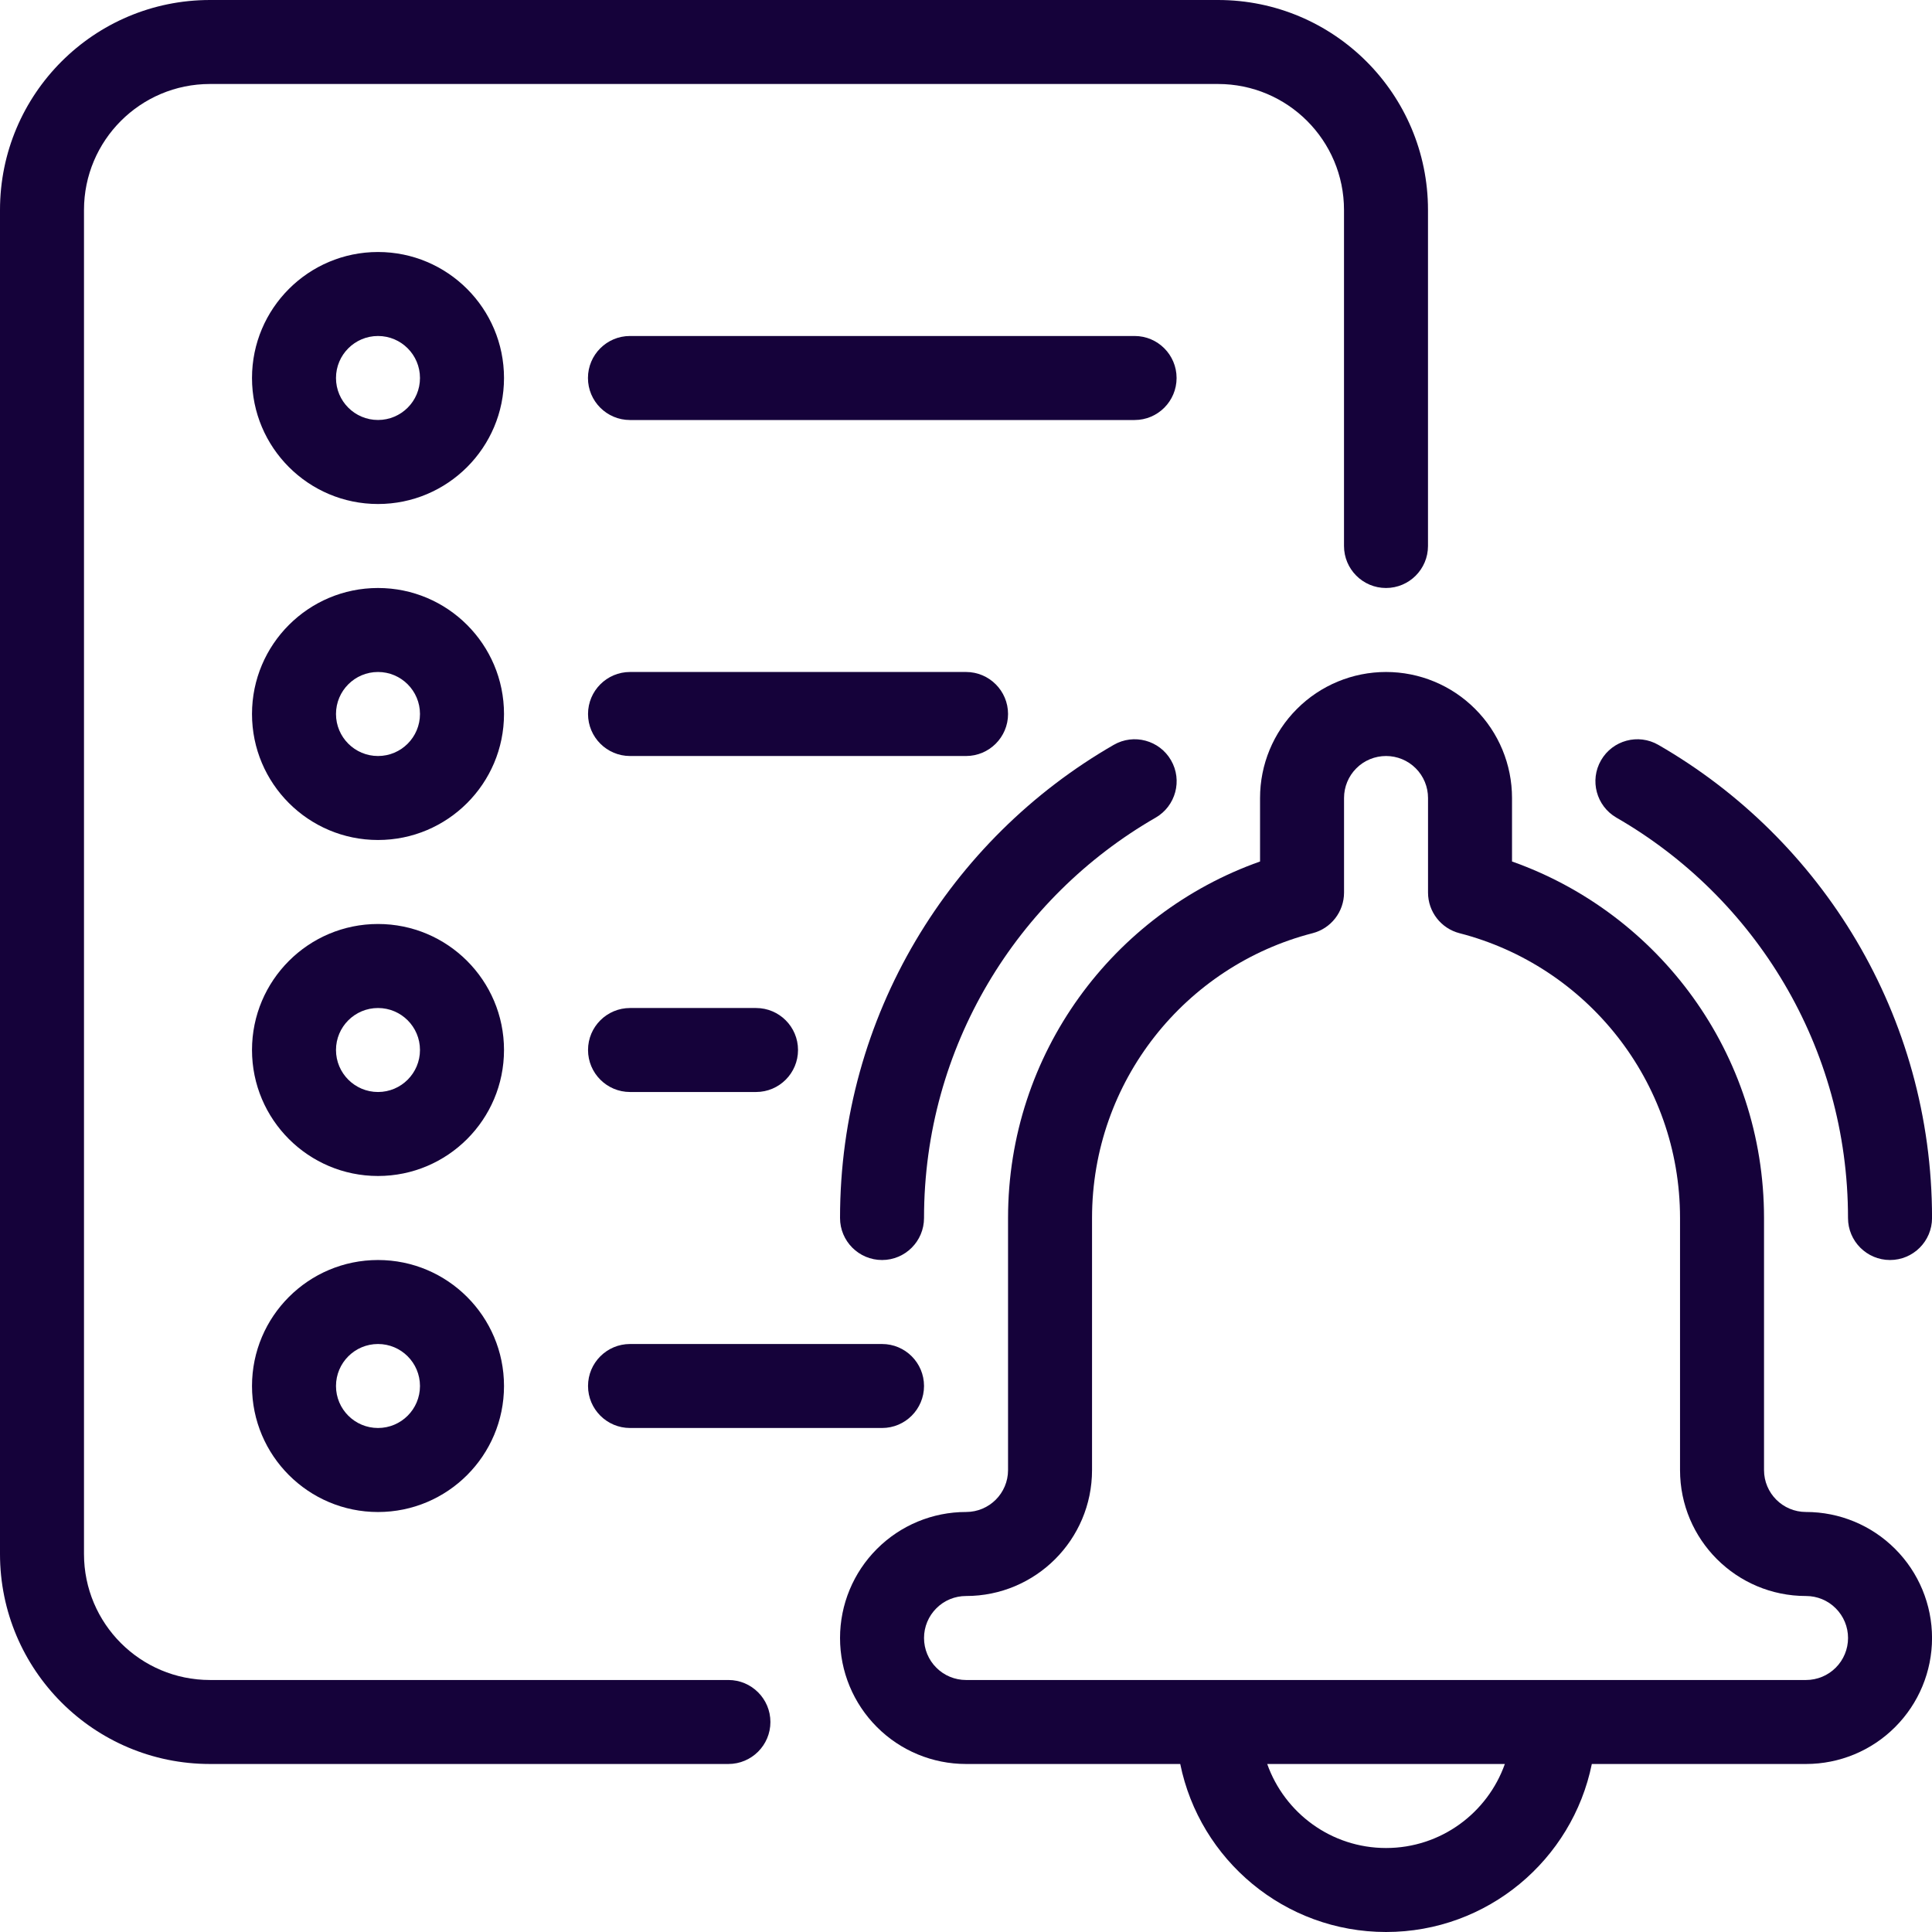
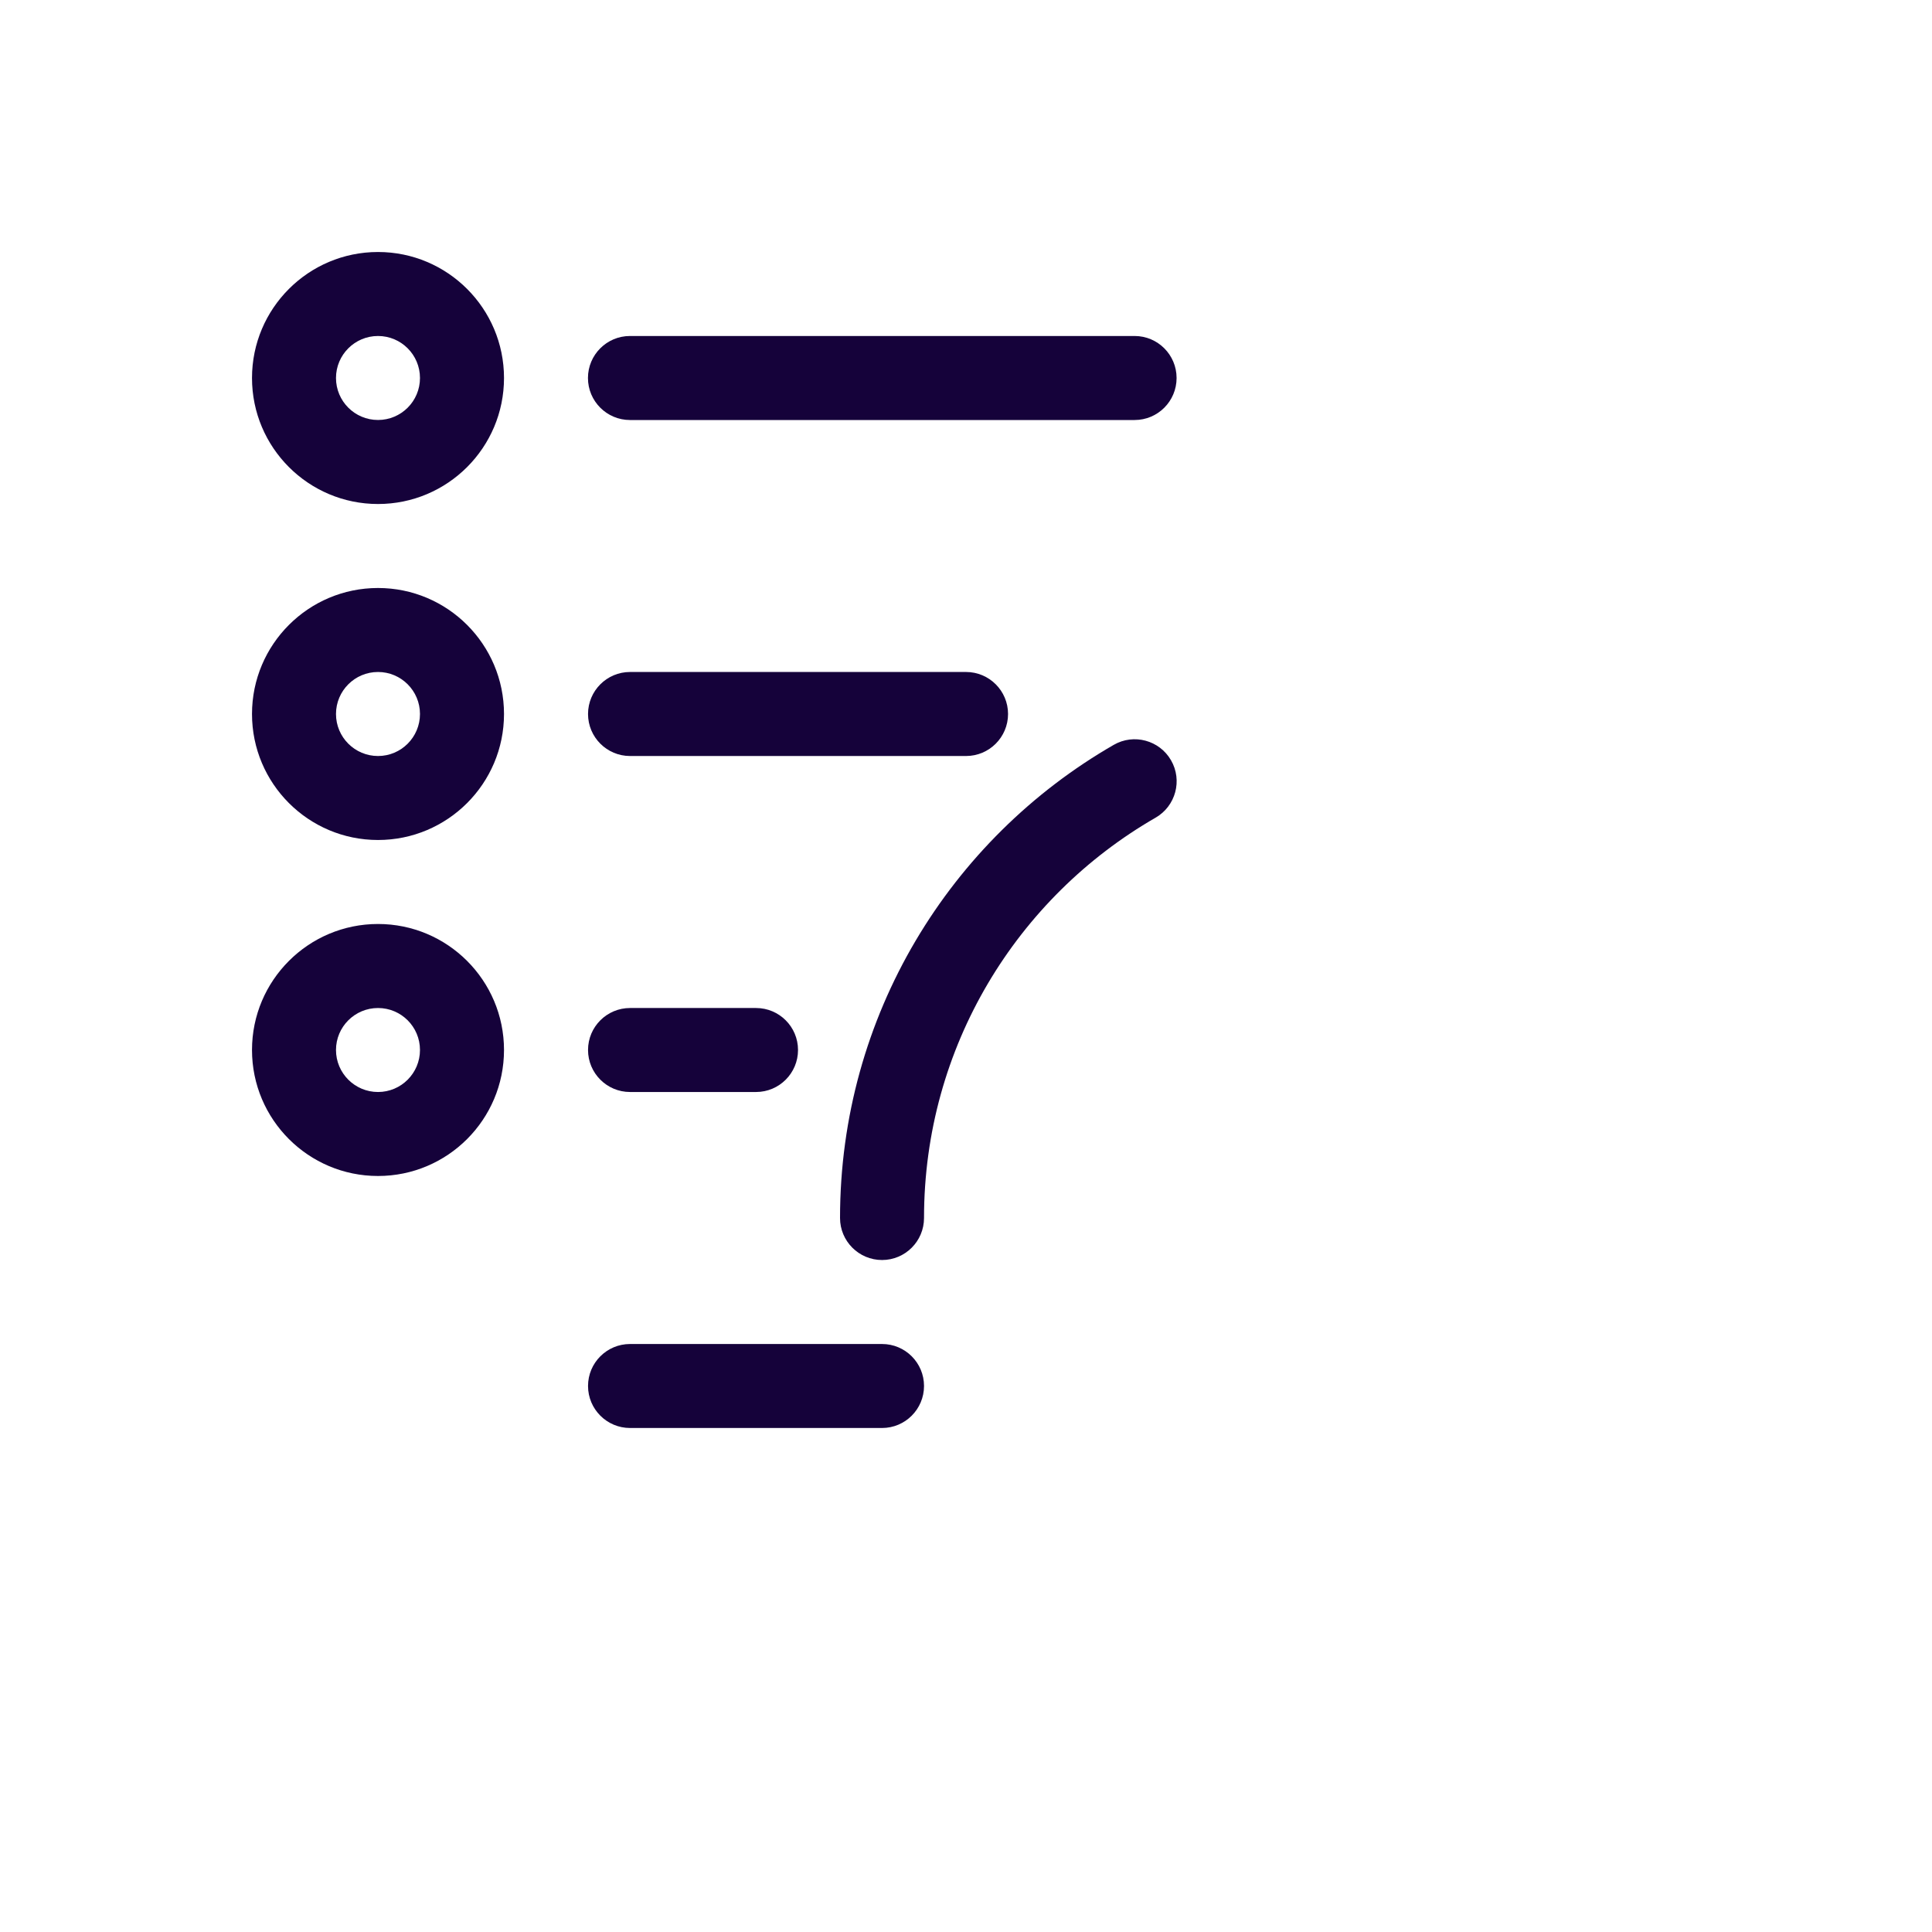
<svg xmlns="http://www.w3.org/2000/svg" width="55" height="55" viewBox="0 0 55 55" fill="none">
-   <path fill-rule="evenodd" clip-rule="evenodd" d="M33.599 50.217C34.154 52.945 36.568 55 39.458 55C42.347 55 44.761 52.945 45.316 50.217H51.414C52.366 50.217 53.278 49.84 53.95 49.166C54.623 48.494 55.001 47.582 55.001 46.63C55.001 45.679 54.623 44.766 53.95 44.094C53.278 43.421 52.366 43.043 51.414 43.043H51.412C50.753 43.043 50.218 42.509 50.218 41.85C50.218 38.361 50.218 34.674 50.218 34.674C50.218 29.988 47.223 26.003 43.044 24.525V22.717C43.044 21.766 42.667 20.853 41.993 20.181C41.322 19.508 40.409 19.13 39.458 19.13C38.506 19.13 37.593 19.508 36.922 20.181C36.248 20.853 35.871 21.766 35.871 22.717V24.525C31.692 26.003 28.697 29.988 28.697 34.674V41.85C28.697 42.509 28.162 43.043 27.503 43.043H27.501C26.549 43.043 25.637 43.421 24.965 44.094C24.292 44.766 23.914 45.679 23.914 46.63C23.914 47.582 24.292 48.494 24.965 49.166C25.637 49.84 26.549 50.217 27.501 50.217H33.599ZM36.075 50.217C36.568 51.61 37.897 52.609 39.458 52.609C41.018 52.609 42.347 51.61 42.84 50.217H36.075ZM39.458 21.522C39.141 21.522 38.836 21.647 38.612 21.872C38.387 22.096 38.262 22.401 38.262 22.717V25.41C38.262 25.955 37.892 26.432 37.364 26.567C33.754 27.496 31.088 30.774 31.088 34.674V41.85C31.088 43.83 29.483 45.435 27.503 45.435H27.501C27.184 45.435 26.879 45.56 26.656 45.785C26.431 46.009 26.305 46.313 26.305 46.63C26.305 46.947 26.431 47.252 26.656 47.476C26.879 47.7 27.184 47.826 27.501 47.826H51.414C51.731 47.826 52.036 47.7 52.259 47.476C52.484 47.252 52.61 46.947 52.61 46.63C52.61 46.313 52.484 46.009 52.259 45.785C52.036 45.56 51.731 45.435 51.414 45.435H51.412C49.432 45.435 47.827 43.83 47.827 41.85C47.827 38.361 47.827 34.674 47.827 34.674C47.827 30.774 45.161 27.496 41.551 26.567C41.023 26.432 40.653 25.955 40.653 25.41V22.717C40.653 22.401 40.528 22.096 40.303 21.872C40.079 21.647 39.774 21.522 39.458 21.522Z" fill="#15023A" />
-   <path fill-rule="evenodd" clip-rule="evenodd" d="M40.652 15.543V5.978C40.652 2.677 37.975 0 34.674 0H5.978C2.677 0 0 2.677 0 5.978V44.239C0 47.54 2.677 50.217 5.978 50.217H20.736C21.396 50.217 21.932 49.682 21.932 49.022C21.932 48.362 21.396 47.826 20.736 47.826H5.978C3.997 47.826 2.391 46.22 2.391 44.239V5.978C2.391 3.997 3.997 2.391 5.978 2.391H34.674C36.655 2.391 38.261 3.997 38.261 5.978V15.543C38.261 16.203 38.797 16.739 39.456 16.739C40.117 16.739 40.652 16.203 40.652 15.543Z" fill="#15023A" />
  <path fill-rule="evenodd" clip-rule="evenodd" d="M31.705 21.205C27.048 23.887 23.914 28.914 23.914 34.674C23.914 35.334 24.45 35.87 25.11 35.87C25.77 35.87 26.305 35.334 26.305 34.674C26.305 29.8 28.957 25.546 32.898 23.277C33.47 22.947 33.667 22.215 33.337 21.644C33.008 21.072 32.276 20.875 31.705 21.205Z" fill="#15023A" />
-   <path fill-rule="evenodd" clip-rule="evenodd" d="M55.001 34.674C55.001 28.914 51.867 23.887 47.21 21.205C46.639 20.875 45.907 21.072 45.578 21.644C45.248 22.215 45.445 22.947 46.017 23.277C49.958 25.546 52.609 29.8 52.609 34.674C52.609 35.334 53.145 35.87 53.805 35.87C54.465 35.87 55.001 35.334 55.001 34.674Z" fill="#15023A" />
  <path fill-rule="evenodd" clip-rule="evenodd" d="M10.761 7.174C8.781 7.174 7.174 8.781 7.174 10.761C7.174 12.741 8.781 14.348 10.761 14.348C12.741 14.348 14.348 12.741 14.348 10.761C14.348 8.781 12.741 7.174 10.761 7.174ZM10.761 9.565C11.421 9.565 11.956 10.101 11.956 10.761C11.956 11.421 11.421 11.956 10.761 11.956C10.101 11.956 9.565 11.421 9.565 10.761C9.565 10.101 10.101 9.565 10.761 9.565Z" fill="#15023A" />
  <path fill-rule="evenodd" clip-rule="evenodd" d="M10.761 16.739C8.781 16.739 7.174 18.346 7.174 20.326C7.174 22.306 8.781 23.913 10.761 23.913C12.741 23.913 14.348 22.306 14.348 20.326C14.348 18.346 12.741 16.739 10.761 16.739ZM10.761 19.13C11.421 19.13 11.956 19.666 11.956 20.326C11.956 20.986 11.421 21.522 10.761 21.522C10.101 21.522 9.565 20.986 9.565 20.326C9.565 19.666 10.101 19.13 10.761 19.13Z" fill="#15023A" />
  <path fill-rule="evenodd" clip-rule="evenodd" d="M10.761 26.304C8.781 26.304 7.174 27.911 7.174 29.891C7.174 31.871 8.781 33.478 10.761 33.478C12.741 33.478 14.348 31.871 14.348 29.891C14.348 27.911 12.741 26.304 10.761 26.304ZM10.761 28.696C11.421 28.696 11.956 29.231 11.956 29.891C11.956 30.551 11.421 31.087 10.761 31.087C10.101 31.087 9.565 30.551 9.565 29.891C9.565 29.231 10.101 28.696 10.761 28.696Z" fill="#15023A" />
-   <path fill-rule="evenodd" clip-rule="evenodd" d="M10.761 35.87C8.781 35.87 7.174 37.477 7.174 39.457C7.174 41.437 8.781 43.044 10.761 43.044C12.741 43.044 14.348 41.437 14.348 39.457C14.348 37.477 12.741 35.87 10.761 35.87ZM10.761 38.261C11.421 38.261 11.956 38.797 11.956 39.457C11.956 40.117 11.421 40.652 10.761 40.652C10.101 40.652 9.565 40.117 9.565 39.457C9.565 38.797 10.101 38.261 10.761 38.261Z" fill="#15023A" />
  <path fill-rule="evenodd" clip-rule="evenodd" d="M17.934 11.957H32.3C32.96 11.957 33.495 11.421 33.495 10.761C33.495 10.101 32.96 9.565 32.3 9.565H17.934C17.274 9.565 16.738 10.101 16.738 10.761C16.738 11.421 17.274 11.957 17.934 11.957Z" fill="#15023A" />
  <path fill-rule="evenodd" clip-rule="evenodd" d="M17.936 21.522H27.501C28.161 21.522 28.697 20.986 28.697 20.326C28.697 19.666 28.161 19.13 27.501 19.13H17.936C17.276 19.13 16.74 19.666 16.74 20.326C16.74 20.986 17.276 21.522 17.936 21.522Z" fill="#15023A" />
  <path fill-rule="evenodd" clip-rule="evenodd" d="M17.936 31.087H21.523C22.183 31.087 22.718 30.551 22.718 29.891C22.718 29.231 22.183 28.696 21.523 28.696H17.936C17.276 28.696 16.74 29.231 16.74 29.891C16.74 30.551 17.276 31.087 17.936 31.087Z" fill="#15023A" />
  <path fill-rule="evenodd" clip-rule="evenodd" d="M17.936 40.652H25.11C25.77 40.652 26.305 40.116 26.305 39.456C26.305 38.796 25.77 38.261 25.11 38.261H17.936C17.276 38.261 16.74 38.796 16.74 39.456C16.74 40.116 17.276 40.652 17.936 40.652Z" fill="#15023A" />
</svg>